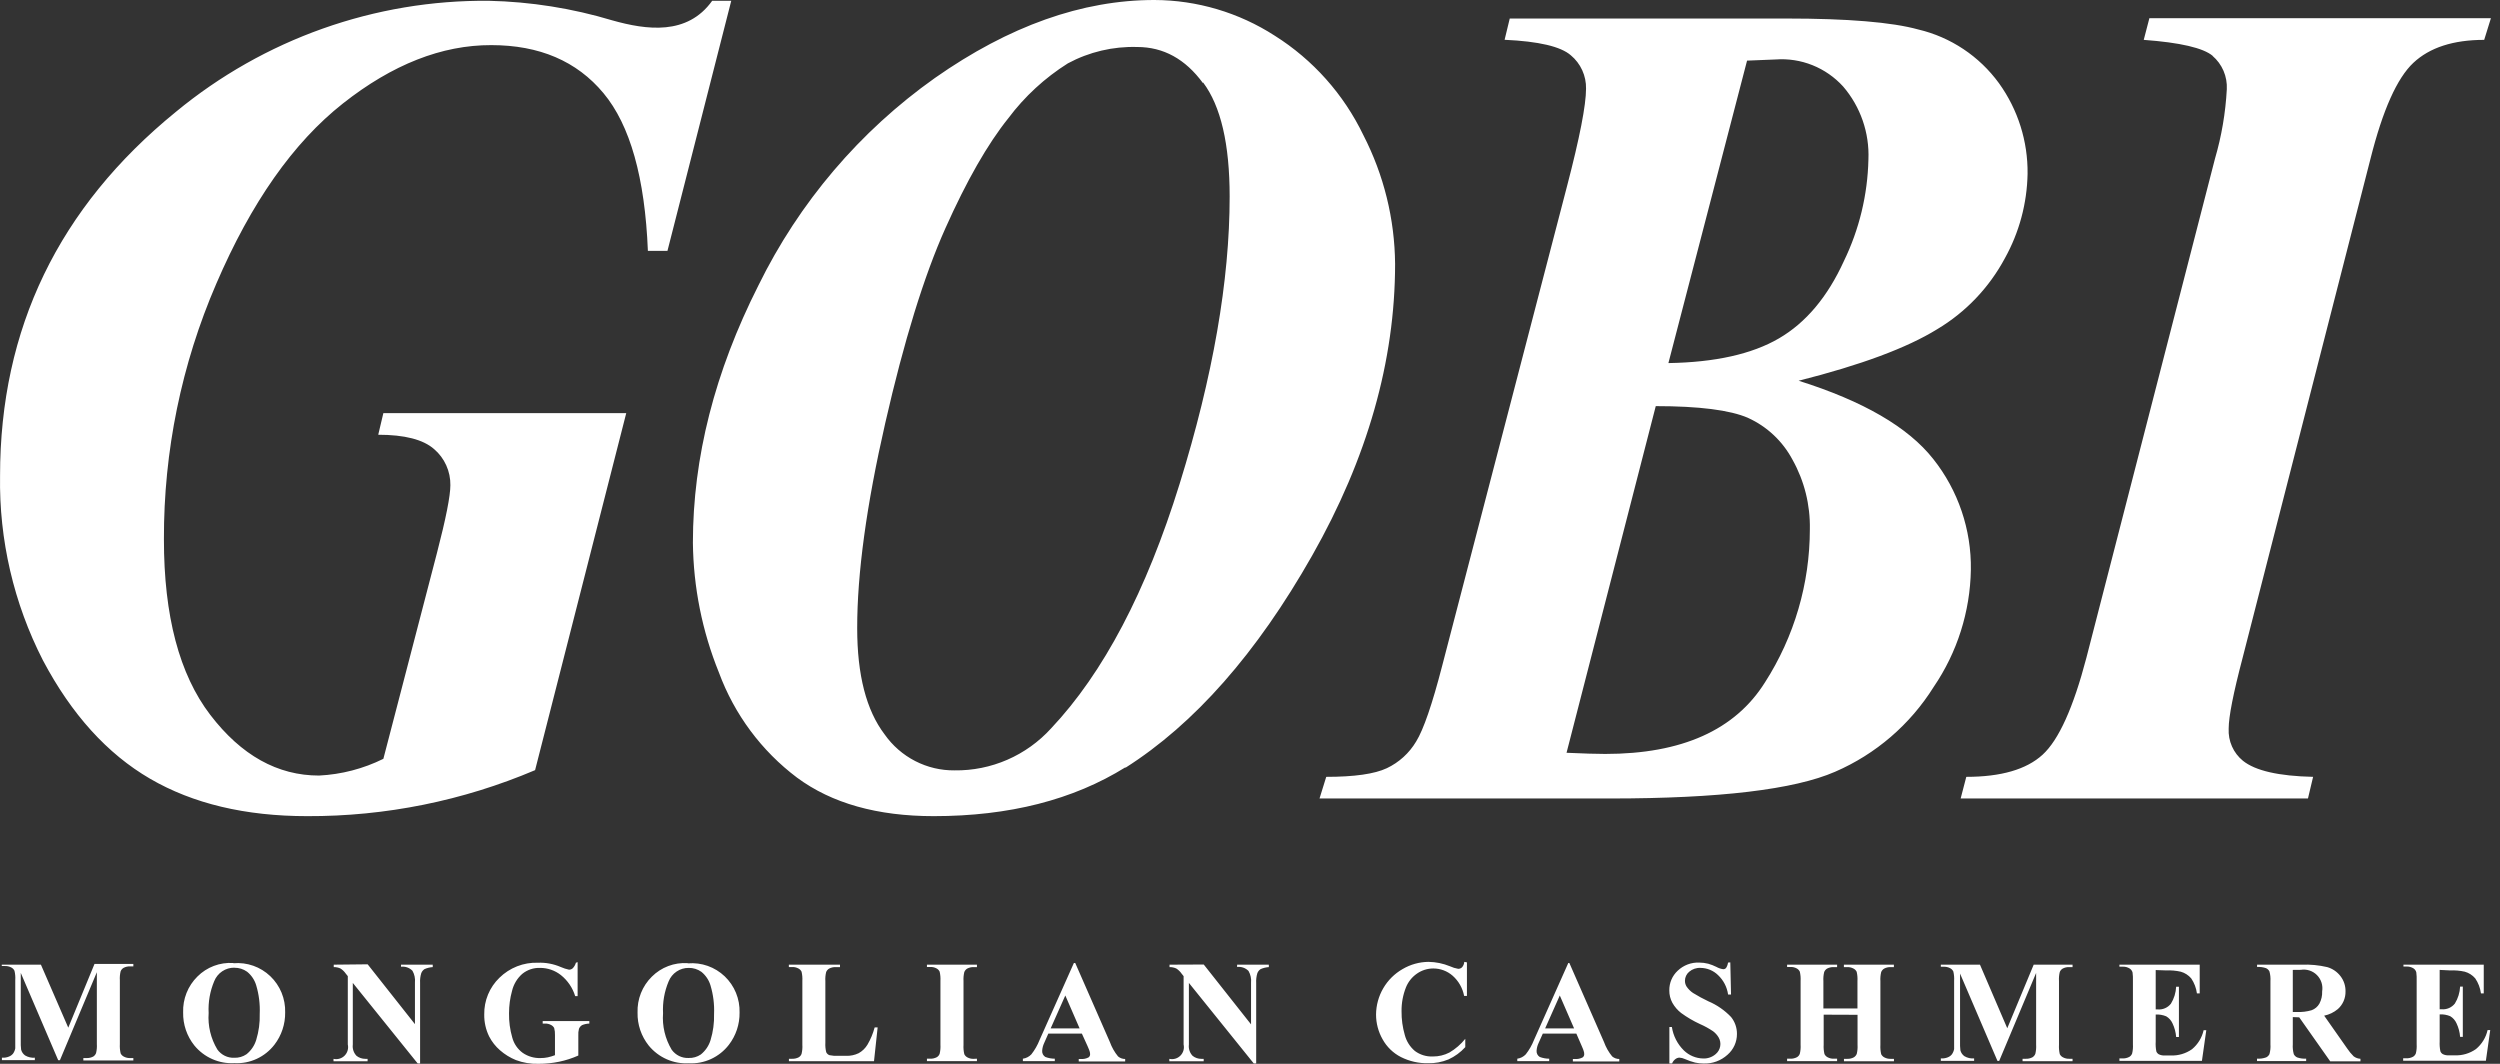
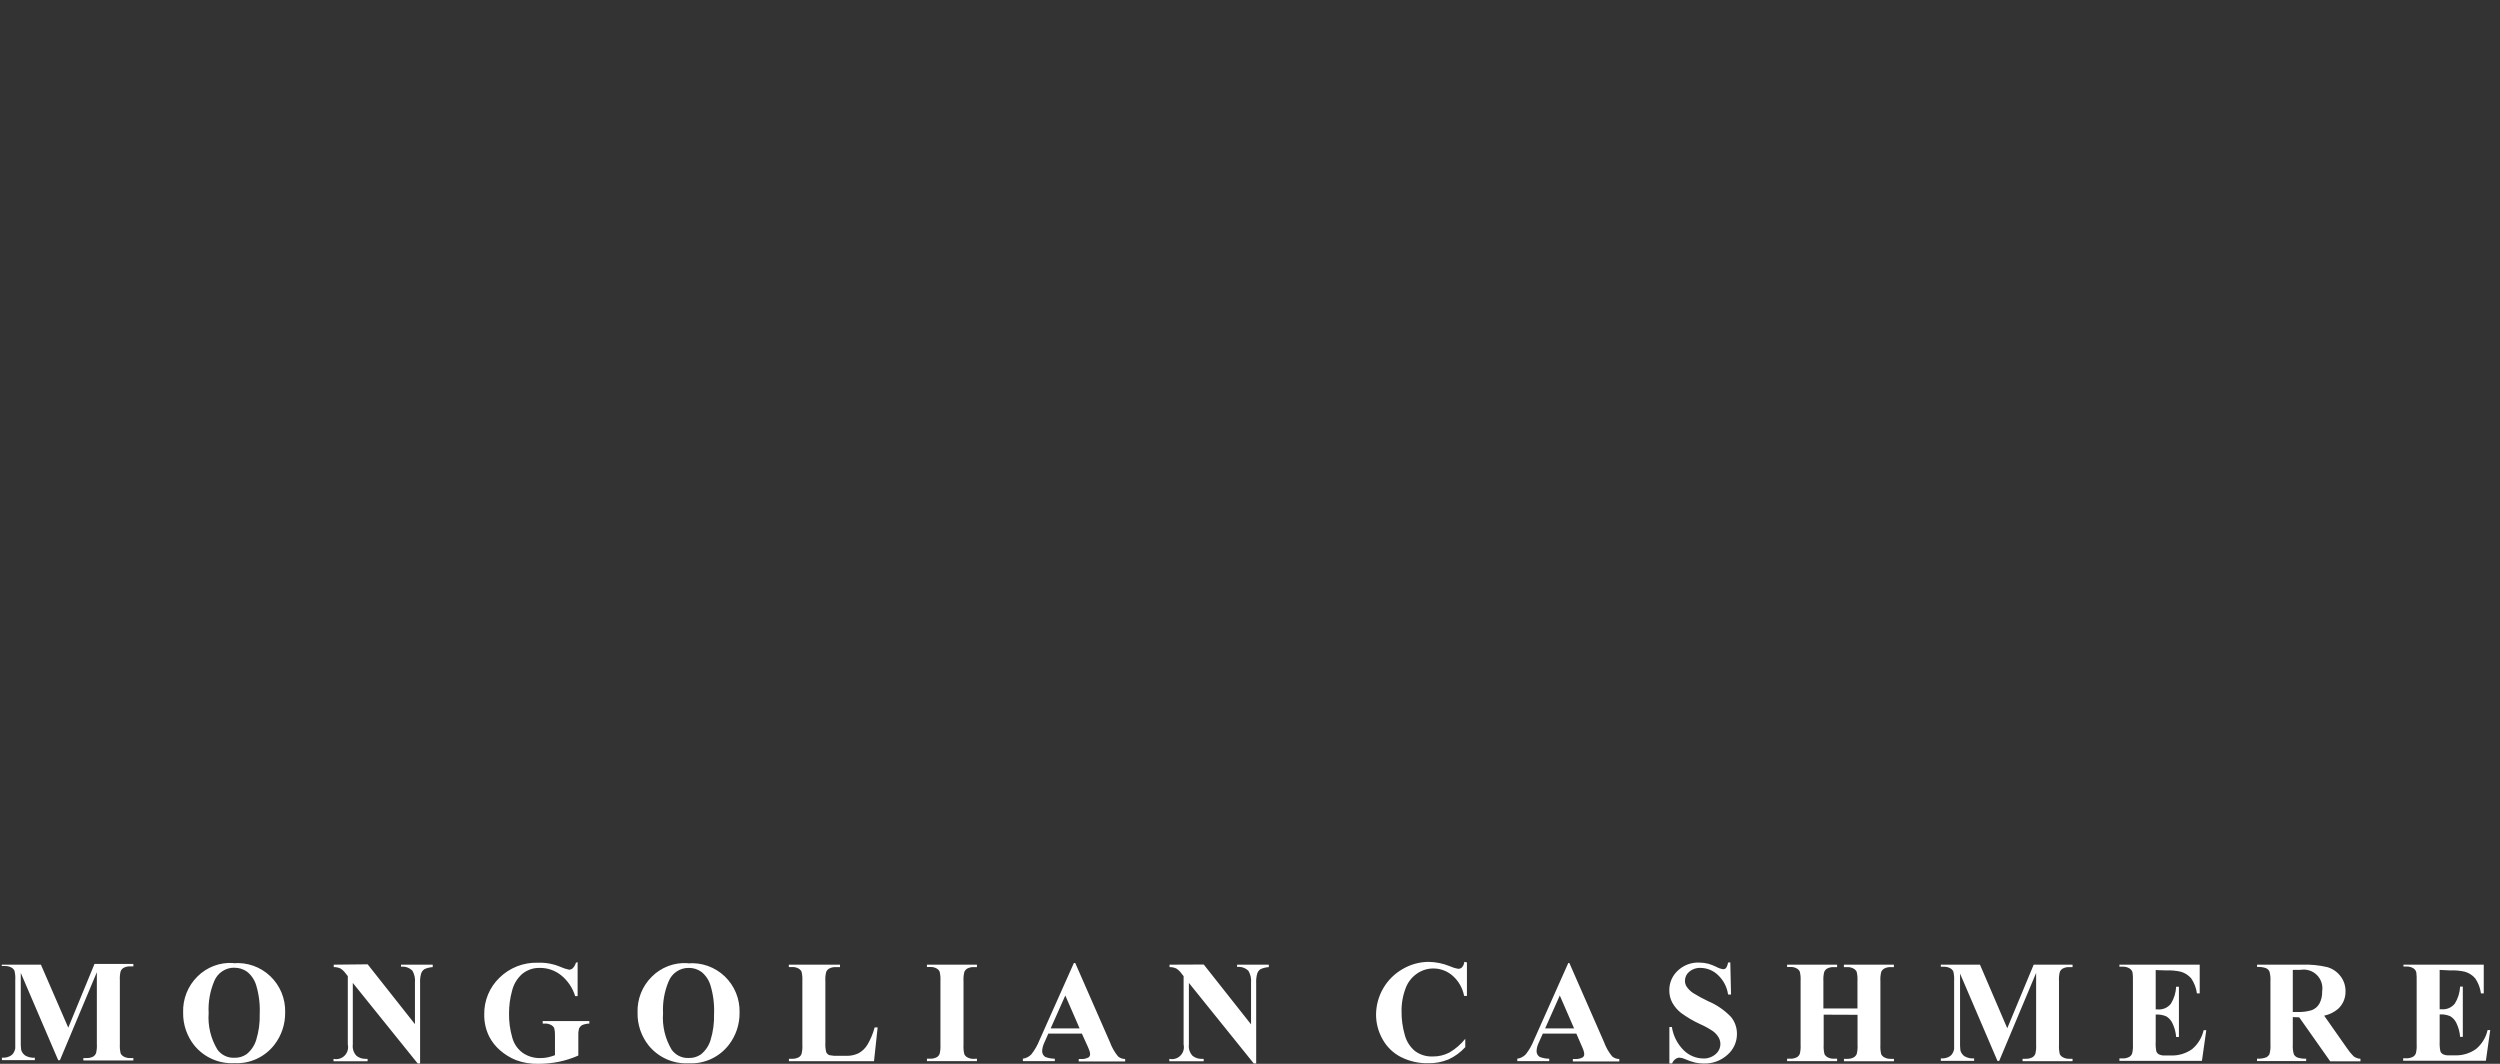
<svg xmlns="http://www.w3.org/2000/svg" width="188" height="80" viewBox="0 0 188 80" fill="none">
  <rect x="0" y="0" width="188" height="80" fill="#333333" stroke="none" />
-   <path d="M166.403 4.207C165.687 3.603 163.956 3.2 161.209 2.998L161.633 1.371H187.316L186.811 2.998C184.487 2.998 182.711 3.574 181.482 4.727C180.254 5.88 179.179 8.287 178.259 11.947L168.643 49.475C167.945 52.128 167.596 53.9 167.596 54.793C167.573 55.253 167.658 55.712 167.845 56.132C168.031 56.553 168.314 56.922 168.67 57.211C169.601 57.959 171.36 58.362 173.945 58.419L173.559 60.046H147.441L147.865 58.419C150.476 58.419 152.388 57.865 153.602 56.755C154.816 55.646 155.914 53.217 156.895 49.47L166.564 11.942C167.062 10.239 167.361 8.484 167.456 6.711C167.48 6.237 167.396 5.765 167.21 5.329C167.023 4.894 166.74 4.508 166.382 4.201L166.403 4.207ZM131.449 31.424C132.881 32.073 134.06 33.182 134.801 34.579C135.687 36.167 136.136 37.966 136.101 39.788C136.102 43.878 134.93 47.881 132.727 51.313C130.478 54.901 126.472 56.696 120.71 56.696C120.065 56.696 119.097 56.667 117.804 56.609L124.513 30.541C127.772 30.541 130.086 30.835 131.454 31.424H131.449ZM131.379 4.559L133.527 4.472C134.471 4.403 135.417 4.549 136.296 4.901C137.176 5.253 137.964 5.802 138.604 6.505C139.909 8.023 140.59 9.988 140.505 11.996C140.446 14.645 139.817 17.249 138.663 19.628C137.435 22.324 135.807 24.263 133.78 25.445C131.753 26.627 128.981 27.247 125.464 27.304L131.379 4.559ZM113.146 2.992C115.707 3.108 117.367 3.496 118.126 4.158C118.492 4.462 118.785 4.846 118.983 5.28C119.182 5.715 119.28 6.189 119.27 6.668C119.27 7.907 118.792 10.357 117.836 14.018L108.451 50.071C107.703 52.962 107.051 54.858 106.496 55.758C105.975 56.635 105.206 57.335 104.288 57.769C103.368 58.203 101.849 58.419 99.733 58.419L99.228 60.046H121.097C129.291 60.046 134.926 59.375 138.002 58.035C141.056 56.714 143.642 54.49 145.415 51.654C147.182 49.062 148.154 46.002 148.209 42.856C148.256 39.828 147.255 36.877 145.378 34.514C143.49 32.122 140.117 30.161 135.257 28.632C139.934 27.451 143.404 26.161 145.668 24.762C147.816 23.483 149.579 21.637 150.766 19.422C151.846 17.48 152.433 15.297 152.474 13.069C152.503 10.626 151.749 8.238 150.325 6.261C148.844 4.226 146.691 2.792 144.255 2.217C142.264 1.668 138.955 1.393 134.328 1.393H113.533L113.146 2.992ZM90.461 6.245C89.136 4.438 87.489 3.534 85.519 3.534C83.704 3.479 81.905 3.903 80.303 4.765C78.572 5.854 77.053 7.254 75.823 8.895C74.272 10.825 72.694 13.584 71.09 17.173C69.486 20.761 67.98 25.64 66.572 31.809C65.161 37.978 64.457 43.122 64.461 47.242C64.461 50.758 65.147 53.418 66.519 55.221C67.114 56.069 67.905 56.759 68.823 57.231C69.74 57.703 70.758 57.944 71.788 57.932C73.149 57.95 74.498 57.679 75.748 57.135C76.998 56.592 78.12 55.788 79.04 54.777C82.98 50.599 86.203 44.466 88.71 36.379C91.217 28.291 92.47 21.092 92.47 14.782C92.47 10.836 91.804 7.976 90.472 6.201L90.461 6.245ZM84.638 57.698C80.698 60.149 75.891 61.374 70.214 61.374C65.974 61.374 62.549 60.409 59.938 58.479C57.265 56.469 55.225 53.722 54.061 50.57C52.806 47.471 52.142 44.16 52.106 40.813C52.106 34.413 53.748 27.964 57.032 21.466C60.094 15.225 64.66 9.859 70.311 5.86C75.88 1.953 81.379 0 86.808 0C90.016 0.01 93.156 0.94 95.86 2.683C98.735 4.494 101.046 7.087 102.526 10.164C104.065 13.157 104.883 16.474 104.911 19.845C104.911 27.138 102.831 34.452 98.669 41.788C94.508 49.125 89.825 54.442 84.622 57.742L84.638 57.698ZM53.556 0.06C51.687 2.678 48.63 2.26 46.036 1.529C43.026 0.624 39.909 0.13 36.769 0.06C28.194 -0.022 19.862 2.934 13.224 8.413C4.411 15.59 0.004 24.711 0.004 35.777C-0.074 40.6 1.034 45.368 3.227 49.654C5.376 53.716 8.062 56.685 11.285 58.56C14.508 60.436 18.447 61.374 23.103 61.374C28.988 61.396 34.816 60.219 40.239 57.915L47.094 31.066H28.829L28.443 32.693C30.43 32.693 31.832 33.054 32.649 33.777C33.038 34.11 33.349 34.525 33.559 34.994C33.77 35.463 33.876 35.972 33.868 36.487C33.868 37.293 33.532 38.993 32.858 41.588L28.829 57.064C27.319 57.81 25.674 58.238 23.995 58.322C20.868 58.322 18.141 56.8 15.813 53.758C13.486 50.715 12.323 46.313 12.327 40.553C12.306 33.941 13.646 27.397 16.265 21.336C18.886 15.239 22.059 10.722 25.784 7.784C29.508 4.846 33.229 3.383 36.946 3.393C40.563 3.393 43.375 4.597 45.38 7.004C47.386 9.41 48.499 13.364 48.721 18.864H50.193L54.99 0.06H53.556Z" fill="white" />
  <path d="M183.463 72.937V75.897H183.608C183.797 75.914 183.987 75.883 184.162 75.808C184.336 75.732 184.489 75.615 184.607 75.465C184.844 75.081 184.979 74.642 185 74.19H185.204V77.972H185C184.974 77.62 184.883 77.275 184.731 76.956C184.632 76.73 184.465 76.541 184.253 76.416C184.003 76.313 183.733 76.267 183.463 76.281V78.323C183.45 78.569 183.468 78.816 183.517 79.058C183.553 79.15 183.619 79.226 183.705 79.274C183.844 79.341 183.997 79.371 184.151 79.36H184.581C185.154 79.387 185.721 79.222 186.192 78.89C186.634 78.524 186.942 78.02 187.068 77.459H187.266L186.939 79.766H180.718V79.582H180.954C181.13 79.59 181.304 79.55 181.459 79.468C181.559 79.41 181.635 79.318 181.674 79.209C181.728 78.987 181.747 78.757 181.733 78.528V73.737C181.741 73.533 181.732 73.329 181.706 73.126C181.679 73.009 181.61 72.905 181.513 72.834C181.354 72.728 181.166 72.676 180.976 72.683H180.739V72.543H186.778V74.704H186.568C186.514 74.299 186.367 73.912 186.138 73.574C185.932 73.333 185.659 73.158 185.354 73.072C184.989 72.99 184.615 72.958 184.242 72.975L183.463 72.937ZM172.418 72.937V76.103H172.725C173.1 76.119 173.476 76.073 173.836 75.968C174.081 75.878 174.287 75.704 174.417 75.476C174.568 75.193 174.64 74.874 174.626 74.552C174.662 74.331 174.646 74.105 174.578 73.891C174.509 73.678 174.392 73.484 174.234 73.326C174.077 73.167 173.884 73.049 173.672 72.98C173.46 72.912 173.234 72.895 173.015 72.931L172.418 72.937ZM172.418 76.486V78.534C172.401 78.783 172.427 79.033 172.493 79.274C172.548 79.381 172.637 79.467 172.746 79.517C172.963 79.593 173.193 79.624 173.423 79.609V79.793H169.727V79.609C169.958 79.626 170.191 79.595 170.409 79.517C170.518 79.467 170.607 79.381 170.662 79.274C170.729 79.034 170.755 78.783 170.737 78.534V73.791C170.754 73.541 170.728 73.291 170.662 73.05C170.607 72.943 170.518 72.858 170.409 72.807C170.192 72.732 169.962 72.701 169.732 72.716V72.543H173.09C173.734 72.518 174.379 72.58 175.008 72.726C175.402 72.839 175.75 73.076 176.001 73.402C176.256 73.73 176.391 74.136 176.383 74.552C176.389 74.803 176.34 75.051 176.241 75.281C176.142 75.51 175.994 75.715 175.808 75.881C175.51 76.13 175.156 76.301 174.777 76.378L176.506 78.842C176.648 79.056 176.812 79.255 176.995 79.436C177.143 79.547 177.321 79.612 177.506 79.62V79.814H175.233L172.902 76.503L172.418 76.486ZM162.109 72.948V75.908H162.255C162.444 75.925 162.634 75.895 162.808 75.819C162.983 75.744 163.136 75.626 163.254 75.476C163.49 75.092 163.625 74.653 163.646 74.201H163.855V77.983H163.646C163.62 77.63 163.529 77.286 163.377 76.967C163.278 76.741 163.111 76.552 162.899 76.427C162.649 76.323 162.379 76.278 162.109 76.292V78.334C162.094 78.58 162.11 78.827 162.158 79.069C162.194 79.16 162.26 79.237 162.346 79.285C162.484 79.352 162.638 79.382 162.792 79.371H163.227C163.801 79.398 164.367 79.232 164.838 78.901C165.28 78.535 165.588 78.031 165.714 77.469H165.913L165.585 79.776H159.38V79.593H159.617C159.792 79.6 159.966 79.561 160.122 79.479C160.222 79.421 160.298 79.329 160.337 79.22C160.39 78.997 160.41 78.768 160.396 78.539V73.747C160.403 73.543 160.394 73.339 160.369 73.137C160.34 73.019 160.269 72.915 160.17 72.845C160.011 72.739 159.823 72.686 159.633 72.694H159.38V72.543H165.418V74.704H165.209C165.156 74.299 165.009 73.912 164.779 73.574C164.573 73.333 164.3 73.158 163.995 73.072C163.63 72.99 163.256 72.958 162.883 72.975L162.109 72.948ZM150.946 77.324L152.934 72.543H155.856V72.726H155.62C155.443 72.717 155.266 72.756 155.11 72.84C155.013 72.9 154.938 72.988 154.895 73.094C154.841 73.316 154.821 73.546 154.836 73.774V78.566C154.822 78.802 154.842 79.038 154.895 79.269C154.947 79.374 155.032 79.459 155.137 79.512C155.285 79.59 155.452 79.628 155.62 79.62H155.856V79.803H152.096V79.62H152.332C152.51 79.628 152.685 79.589 152.843 79.506C152.94 79.445 153.015 79.354 153.057 79.247C153.111 79.024 153.131 78.795 153.117 78.566V73.164L150.339 79.782H150.21L147.396 73.213V78.323C147.388 78.545 147.397 78.767 147.422 78.988C147.468 79.165 147.575 79.32 147.723 79.425C147.944 79.555 148.199 79.613 148.454 79.593V79.776H145.95V79.593H146.026C146.178 79.597 146.33 79.569 146.472 79.512C146.594 79.466 146.701 79.387 146.783 79.285C146.866 79.167 146.923 79.032 146.95 78.89C146.95 78.847 146.95 78.669 146.95 78.35V73.758C146.965 73.522 146.945 73.286 146.891 73.056C146.839 72.949 146.754 72.861 146.649 72.807C146.5 72.729 146.333 72.692 146.165 72.699H145.95V72.543H148.894L150.946 77.324ZM137.14 76.303V78.561C137.125 78.797 137.145 79.033 137.199 79.263C137.25 79.368 137.333 79.453 137.436 79.506C137.583 79.585 137.748 79.622 137.914 79.614H138.15V79.798H134.39V79.614H134.626C134.801 79.622 134.976 79.583 135.131 79.501C135.231 79.443 135.308 79.351 135.346 79.242C135.4 79.019 135.42 78.79 135.405 78.561V73.769C135.419 73.533 135.399 73.297 135.346 73.067C135.295 72.962 135.212 72.877 135.11 72.823C134.961 72.744 134.794 72.707 134.626 72.716H134.39V72.543H138.15V72.726H137.892C137.719 72.719 137.546 72.758 137.393 72.84C137.295 72.901 137.22 72.992 137.178 73.099C137.124 73.322 137.104 73.551 137.119 73.78V75.838H139.681V73.78C139.695 73.544 139.676 73.308 139.622 73.077C139.57 72.972 139.485 72.887 139.38 72.834C139.232 72.755 139.065 72.718 138.897 72.726H138.661V72.543H142.421V72.726H142.19C142.014 72.718 141.84 72.757 141.685 72.84C141.586 72.9 141.509 72.991 141.465 73.099C141.411 73.322 141.391 73.551 141.406 73.78V78.572C141.392 78.807 141.412 79.044 141.465 79.274C141.517 79.379 141.602 79.465 141.706 79.517C141.855 79.596 142.022 79.633 142.19 79.625H142.426V79.809H138.666V79.625H138.902C139.078 79.634 139.252 79.595 139.407 79.512C139.507 79.451 139.584 79.36 139.628 79.252C139.682 79.03 139.702 78.8 139.687 78.572V76.313L137.14 76.303ZM130.119 72.37L130.173 74.79H129.953C129.874 74.229 129.606 73.713 129.195 73.326C128.843 72.984 128.374 72.791 127.884 72.786C127.571 72.768 127.263 72.873 127.025 73.077C126.927 73.159 126.847 73.261 126.793 73.377C126.738 73.493 126.709 73.619 126.708 73.747C126.706 73.897 126.745 74.045 126.821 74.174C126.951 74.371 127.119 74.54 127.315 74.671C127.688 74.902 128.073 75.111 128.47 75.298C129.114 75.571 129.695 75.974 130.178 76.481C130.468 76.841 130.624 77.292 130.619 77.756C130.62 78.052 130.557 78.345 130.434 78.615C130.312 78.884 130.133 79.124 129.91 79.317C129.419 79.763 128.776 80 128.115 79.976C127.899 79.977 127.682 79.954 127.471 79.906C127.209 79.84 126.954 79.751 126.708 79.641C126.575 79.578 126.431 79.541 126.284 79.533C126.178 79.54 126.077 79.577 125.993 79.641C125.88 79.725 125.793 79.839 125.741 79.971H125.537V77.232H125.725C125.829 77.901 126.145 78.519 126.627 78.993C127.015 79.369 127.529 79.585 128.067 79.598C128.414 79.615 128.754 79.497 129.018 79.269C129.198 79.12 129.319 78.911 129.359 78.68C129.4 78.449 129.357 78.212 129.238 78.01C129.131 77.831 128.99 77.675 128.824 77.551C128.513 77.341 128.185 77.16 127.841 77.01C127.342 76.781 126.867 76.502 126.423 76.178C126.154 75.969 125.93 75.709 125.762 75.411C125.607 75.125 125.528 74.803 125.532 74.477C125.528 74.199 125.582 73.924 125.691 73.668C125.8 73.413 125.962 73.184 126.165 72.996C126.38 72.791 126.633 72.632 126.91 72.527C127.186 72.422 127.481 72.374 127.777 72.386C128.007 72.386 128.236 72.415 128.459 72.472C128.67 72.532 128.875 72.612 129.072 72.71C129.228 72.799 129.399 72.858 129.577 72.883C129.617 72.885 129.658 72.879 129.696 72.864C129.734 72.849 129.768 72.826 129.797 72.796C129.878 72.673 129.929 72.532 129.947 72.386L130.119 72.37ZM118.371 77.335L117.296 74.86L116.195 77.335H118.371ZM118.542 77.729H116.018L115.701 78.437C115.613 78.621 115.562 78.821 115.55 79.025C115.545 79.117 115.564 79.208 115.607 79.289C115.649 79.37 115.714 79.438 115.792 79.485C116.019 79.569 116.259 79.613 116.501 79.614V79.798H114.1V79.614C114.344 79.582 114.57 79.465 114.739 79.285C114.996 78.957 115.204 78.593 115.357 78.204L117.935 72.418H118.016L120.621 78.361C120.763 78.754 120.97 79.119 121.234 79.441C121.384 79.569 121.575 79.638 121.771 79.636V79.82H118.279V79.636H118.424C118.628 79.654 118.834 79.612 119.015 79.517C119.054 79.489 119.085 79.451 119.105 79.408C119.126 79.364 119.136 79.317 119.133 79.269C119.135 79.186 119.12 79.103 119.09 79.025C119.09 78.993 119.031 78.858 118.929 78.62L118.542 77.729ZM110.313 72.37V74.893H110.103C109.99 74.302 109.684 73.765 109.233 73.369C108.831 73.02 108.318 72.829 107.788 72.829C107.346 72.828 106.914 72.964 106.552 73.218C106.184 73.472 105.899 73.829 105.73 74.244C105.501 74.818 105.388 75.431 105.397 76.049C105.39 76.65 105.472 77.249 105.639 77.826C105.762 78.299 106.029 78.722 106.402 79.036C106.791 79.324 107.267 79.469 107.75 79.447C108.183 79.452 108.612 79.35 108.996 79.15C109.453 78.882 109.857 78.532 110.189 78.118V78.745C109.834 79.135 109.405 79.449 108.927 79.668C108.441 79.869 107.92 79.966 107.396 79.955C106.686 79.969 105.984 79.809 105.349 79.49C104.766 79.192 104.285 78.726 103.968 78.15C103.647 77.584 103.478 76.944 103.479 76.292C103.485 75.596 103.672 74.913 104.023 74.313C104.374 73.712 104.875 73.216 105.478 72.872C106.068 72.525 106.739 72.339 107.422 72.332C107.975 72.34 108.522 72.451 109.034 72.662C109.232 72.754 109.442 72.819 109.657 72.856C109.712 72.857 109.767 72.846 109.818 72.825C109.869 72.803 109.915 72.772 109.953 72.732C110.047 72.619 110.104 72.479 110.114 72.332L110.313 72.37ZM90.522 72.532L94.078 77.032V73.909C94.11 73.6 94.044 73.288 93.89 73.018C93.78 72.904 93.645 72.818 93.496 72.766C93.347 72.713 93.188 72.696 93.031 72.716V72.543H95.416V72.726C95.203 72.74 94.994 72.791 94.798 72.877C94.685 72.951 94.599 73.059 94.551 73.186C94.481 73.424 94.451 73.672 94.465 73.92V79.971H94.283L89.405 73.915V78.55C89.385 78.705 89.4 78.862 89.45 79.01C89.499 79.158 89.581 79.292 89.689 79.404C89.876 79.55 90.108 79.628 90.345 79.625H90.517V79.809H87.933V79.625C88.081 79.659 88.235 79.655 88.381 79.612C88.527 79.57 88.66 79.492 88.767 79.383C88.874 79.275 88.953 79.142 88.995 78.995C89.037 78.849 89.041 78.694 89.007 78.545V73.407L88.857 73.218C88.75 73.062 88.613 72.93 88.454 72.829C88.295 72.758 88.123 72.723 87.949 72.726V72.543L90.522 72.532ZM81.186 77.335L80.111 74.86L79.01 77.335H81.186ZM81.358 77.729H78.833L78.521 78.437C78.433 78.621 78.382 78.821 78.371 79.025C78.365 79.117 78.384 79.208 78.427 79.289C78.47 79.37 78.534 79.438 78.612 79.485C78.84 79.569 79.079 79.613 79.321 79.614V79.798H76.92V79.614C77.165 79.582 77.39 79.465 77.559 79.285C77.816 78.957 78.024 78.593 78.177 78.204L80.756 72.418H80.858L83.463 78.361C83.605 78.753 83.812 79.119 84.076 79.441C84.226 79.569 84.416 79.638 84.613 79.636V79.82H81.121V79.636H81.266C81.47 79.654 81.675 79.612 81.857 79.517C81.896 79.489 81.927 79.452 81.948 79.408C81.969 79.365 81.978 79.317 81.975 79.269C81.974 79.201 81.964 79.133 81.943 79.069C81.943 79.036 81.884 78.901 81.782 78.663L81.358 77.729ZM73.466 79.614V79.798H69.706V79.614H69.942C70.117 79.622 70.292 79.583 70.447 79.501C70.547 79.443 70.623 79.351 70.662 79.242C70.715 79.019 70.735 78.79 70.721 78.561V73.769C70.734 73.533 70.715 73.297 70.662 73.067C70.611 72.962 70.528 72.877 70.425 72.823C70.277 72.744 70.11 72.707 69.942 72.716H69.706V72.543H73.466V72.726H73.23C73.056 72.719 72.884 72.758 72.73 72.84C72.633 72.901 72.557 72.992 72.515 73.099C72.462 73.322 72.442 73.551 72.456 73.78V78.572C72.441 78.807 72.461 79.044 72.515 79.274C72.566 79.379 72.649 79.464 72.752 79.517C72.898 79.596 73.064 79.633 73.23 79.625L73.466 79.614ZM65.999 77.259L65.725 79.803H59.327V79.62H59.563C59.739 79.627 59.913 79.588 60.068 79.506C60.166 79.447 60.241 79.356 60.278 79.247C60.332 79.024 60.352 78.795 60.337 78.566V73.774C60.351 73.538 60.331 73.302 60.278 73.072C60.227 72.968 60.144 72.882 60.041 72.829C59.893 72.75 59.726 72.712 59.558 72.721H59.322V72.543H63.168V72.726H62.851C62.675 72.719 62.502 72.758 62.346 72.84C62.247 72.9 62.169 72.991 62.126 73.099C62.072 73.322 62.052 73.551 62.067 73.78V78.415C62.053 78.653 62.075 78.891 62.131 79.123C62.155 79.175 62.189 79.223 62.231 79.262C62.274 79.301 62.324 79.331 62.378 79.35C62.588 79.392 62.803 79.409 63.017 79.398H63.619C63.949 79.411 64.278 79.343 64.575 79.198C64.848 79.046 65.075 78.824 65.236 78.555C65.472 78.151 65.653 77.717 65.773 77.264L65.999 77.259ZM51.795 72.786C51.471 72.782 51.152 72.876 50.882 73.058C50.611 73.239 50.402 73.498 50.281 73.801C49.962 74.557 49.819 75.375 49.861 76.195C49.789 77.155 50.017 78.114 50.511 78.939C50.656 79.141 50.848 79.303 51.07 79.412C51.292 79.52 51.538 79.571 51.785 79.56C52.111 79.572 52.433 79.48 52.703 79.296C53.05 79.018 53.304 78.641 53.434 78.215C53.627 77.582 53.716 76.921 53.697 76.259C53.729 75.529 53.638 74.798 53.428 74.099C53.307 73.699 53.07 73.345 52.746 73.083C52.468 72.885 52.136 72.781 51.795 72.786ZM51.731 72.445C52.234 72.403 52.741 72.467 53.218 72.635C53.695 72.803 54.131 73.071 54.498 73.42C54.864 73.77 55.154 74.193 55.346 74.663C55.539 75.133 55.63 75.638 55.615 76.146C55.628 77.023 55.343 77.878 54.809 78.572C54.456 79.029 53.998 79.394 53.474 79.636C52.95 79.878 52.376 79.989 51.801 79.96C51.23 79.991 50.66 79.887 50.136 79.656C49.613 79.425 49.151 79.074 48.787 78.631C48.224 77.928 47.925 77.048 47.944 76.146C47.927 75.645 48.013 75.147 48.198 74.682C48.383 74.217 48.662 73.795 49.018 73.445C49.369 73.094 49.789 72.822 50.252 72.647C50.715 72.472 51.21 72.397 51.704 72.429L51.731 72.445ZM43.437 72.353V74.909H43.254C43.062 74.284 42.688 73.733 42.179 73.326C41.733 72.975 41.183 72.785 40.616 72.786C40.127 72.768 39.648 72.929 39.268 73.24C38.889 73.575 38.623 74.021 38.505 74.515C38.355 75.062 38.279 75.627 38.279 76.195C38.268 76.812 38.35 77.428 38.521 78.02C38.644 78.486 38.923 78.895 39.311 79.177C39.708 79.448 40.18 79.584 40.659 79.566C40.84 79.567 41.02 79.548 41.196 79.512C41.379 79.471 41.559 79.417 41.734 79.35V77.848C41.742 77.666 41.722 77.483 41.675 77.308C41.621 77.206 41.536 77.125 41.433 77.075C41.297 77.003 41.146 76.968 40.992 76.973H40.81V76.784H44.318V76.973C44.133 76.977 43.951 77.016 43.78 77.086C43.669 77.148 43.584 77.248 43.538 77.367C43.495 77.532 43.478 77.704 43.49 77.875V79.376C43.028 79.582 42.545 79.738 42.051 79.841C41.54 79.947 41.02 80 40.498 79.998C39.918 80.016 39.339 79.921 38.795 79.717C38.358 79.539 37.953 79.289 37.597 78.977C37.264 78.688 36.989 78.338 36.786 77.945C36.533 77.432 36.406 76.865 36.415 76.292C36.405 75.776 36.502 75.264 36.699 74.788C36.896 74.312 37.189 73.882 37.559 73.526C37.94 73.152 38.392 72.86 38.888 72.665C39.383 72.472 39.913 72.38 40.444 72.397C41.038 72.374 41.629 72.485 42.174 72.721C42.373 72.809 42.58 72.876 42.792 72.921C42.895 72.92 42.994 72.882 43.071 72.813C43.183 72.696 43.264 72.553 43.308 72.397L43.437 72.353ZM27.648 72.516L31.204 77.016V73.893C31.236 73.584 31.171 73.272 31.017 73.002C30.906 72.888 30.771 72.802 30.622 72.749C30.473 72.697 30.314 72.68 30.157 72.699V72.543H32.542V72.726C32.329 72.74 32.12 72.791 31.924 72.877C31.811 72.951 31.725 73.059 31.677 73.186C31.606 73.423 31.577 73.672 31.591 73.92V79.971H31.409L26.531 73.915V78.55C26.511 78.705 26.526 78.862 26.576 79.01C26.625 79.158 26.707 79.292 26.816 79.404C27.004 79.548 27.234 79.626 27.471 79.625H27.643V79.809H25.08V79.625C25.229 79.659 25.383 79.655 25.528 79.612C25.674 79.57 25.807 79.492 25.915 79.383C26.022 79.275 26.1 79.142 26.142 78.995C26.184 78.849 26.189 78.694 26.155 78.545V73.407L26.004 73.218C25.897 73.062 25.76 72.93 25.602 72.829C25.443 72.758 25.27 72.723 25.097 72.726V72.543L27.648 72.516ZM17.624 72.769C17.299 72.766 16.981 72.86 16.71 73.042C16.44 73.223 16.23 73.482 16.109 73.785C15.791 74.541 15.647 75.359 15.69 76.178C15.62 77.14 15.849 78.099 16.346 78.923C16.49 79.124 16.682 79.287 16.904 79.395C17.126 79.504 17.372 79.555 17.619 79.544C17.945 79.556 18.267 79.464 18.537 79.279C18.884 79.002 19.139 78.625 19.268 78.199C19.462 77.566 19.551 76.905 19.531 76.243C19.563 75.513 19.473 74.782 19.262 74.082C19.141 73.684 18.903 73.332 18.58 73.072C18.301 72.874 17.966 72.769 17.624 72.775V72.769ZM17.56 72.435C18.063 72.392 18.57 72.456 19.047 72.624C19.523 72.792 19.96 73.06 20.326 73.409C20.693 73.759 20.982 74.182 21.175 74.652C21.367 75.122 21.459 75.627 21.444 76.135C21.456 77.012 21.172 77.868 20.638 78.561C20.285 79.019 19.827 79.384 19.303 79.626C18.779 79.868 18.205 79.979 17.629 79.949C17.059 79.98 16.489 79.876 15.965 79.645C15.442 79.415 14.98 79.064 14.616 78.62C14.053 77.918 13.754 77.037 13.772 76.135C13.755 75.635 13.842 75.136 14.027 74.671C14.212 74.206 14.491 73.785 14.847 73.434C15.197 73.083 15.618 72.811 16.081 72.636C16.544 72.461 17.039 72.387 17.533 72.418L17.56 72.435ZM5.134 77.281L7.106 72.489H10.028V72.672H9.797C9.62 72.663 9.444 72.703 9.287 72.786C9.19 72.846 9.115 72.934 9.072 73.04C9.018 73.262 8.998 73.492 9.013 73.72V78.512C8.999 78.748 9.019 78.984 9.072 79.215C9.124 79.32 9.209 79.405 9.314 79.458C9.462 79.537 9.629 79.574 9.797 79.566H10.028V79.749H6.268V79.566H6.504C6.681 79.574 6.857 79.535 7.014 79.452C7.11 79.39 7.183 79.299 7.224 79.193C7.278 78.97 7.298 78.741 7.283 78.512V73.11L4.506 79.728H4.377L1.562 73.159V78.269C1.554 78.491 1.563 78.713 1.589 78.934C1.634 79.111 1.741 79.266 1.889 79.371C2.11 79.501 2.365 79.559 2.62 79.539V79.722H0.144V79.539H0.219C0.371 79.544 0.523 79.516 0.665 79.458C0.789 79.412 0.898 79.334 0.982 79.231C1.065 79.113 1.122 78.978 1.148 78.836C1.148 78.793 1.148 78.615 1.148 78.296V73.704C1.164 73.468 1.144 73.232 1.089 73.002C1.038 72.894 0.953 72.807 0.847 72.753C0.698 72.675 0.532 72.638 0.364 72.645H0.133V72.543H3.077L5.134 77.281Z" fill="white" />
</svg>